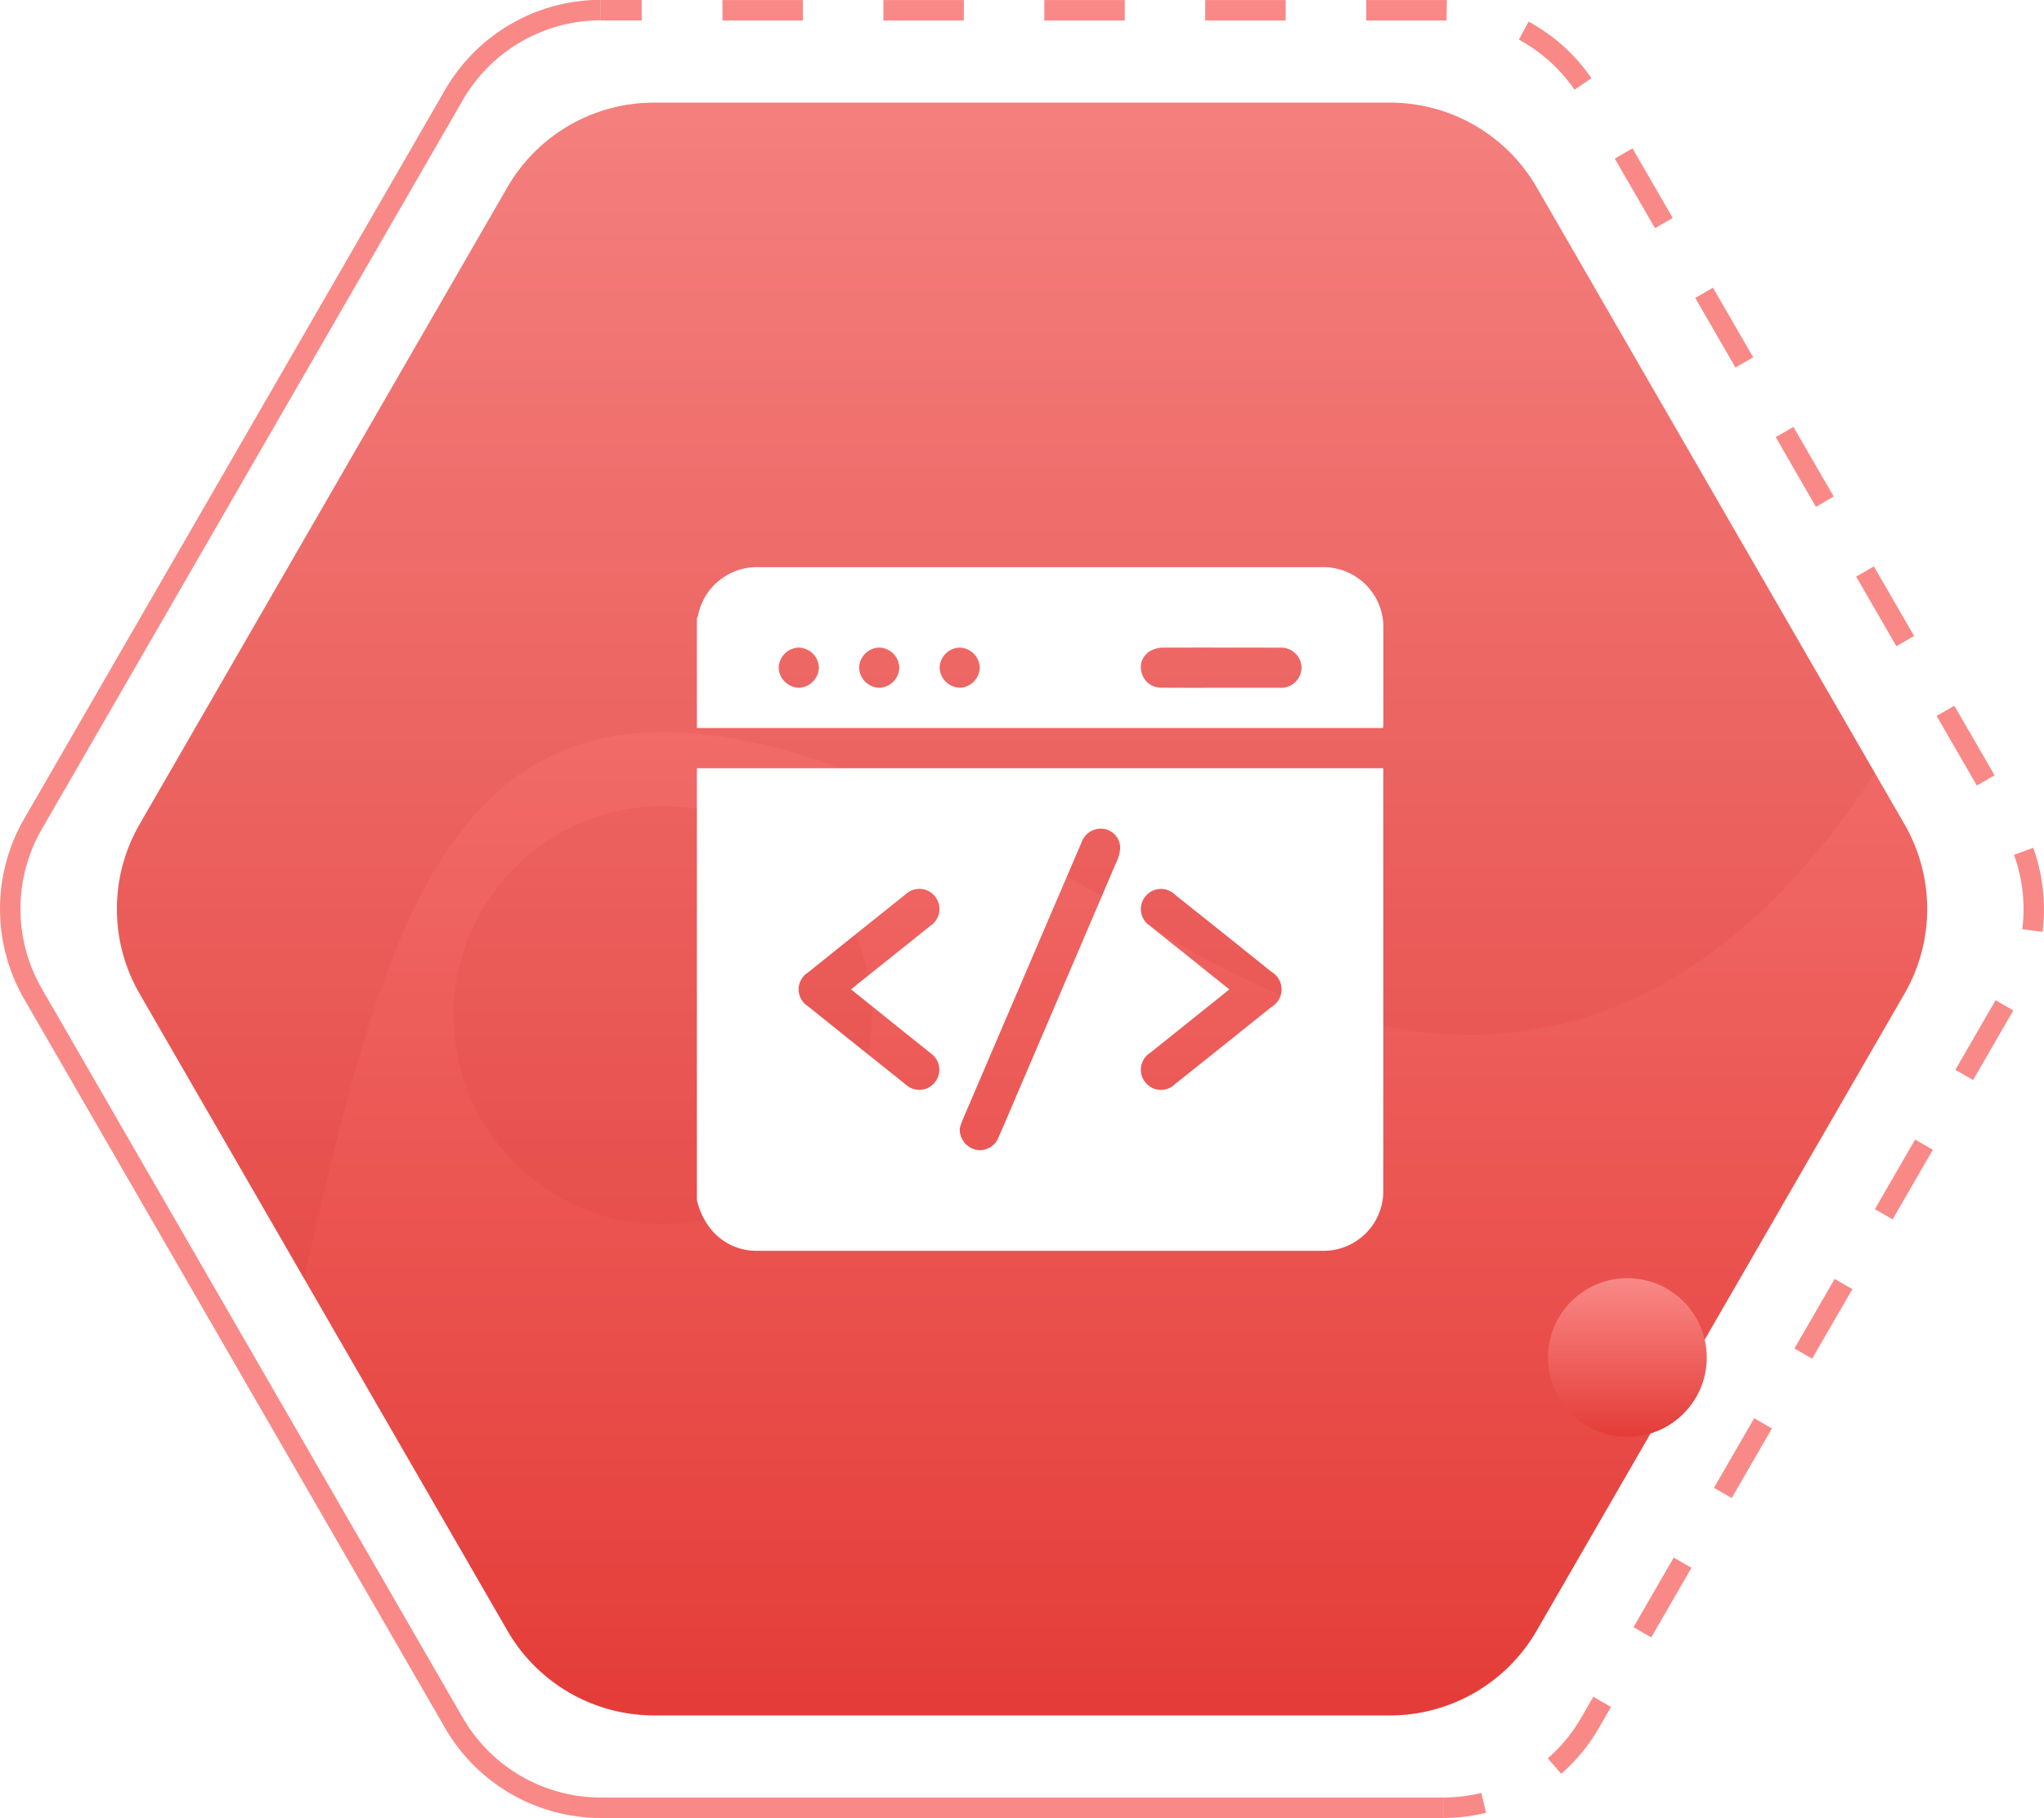
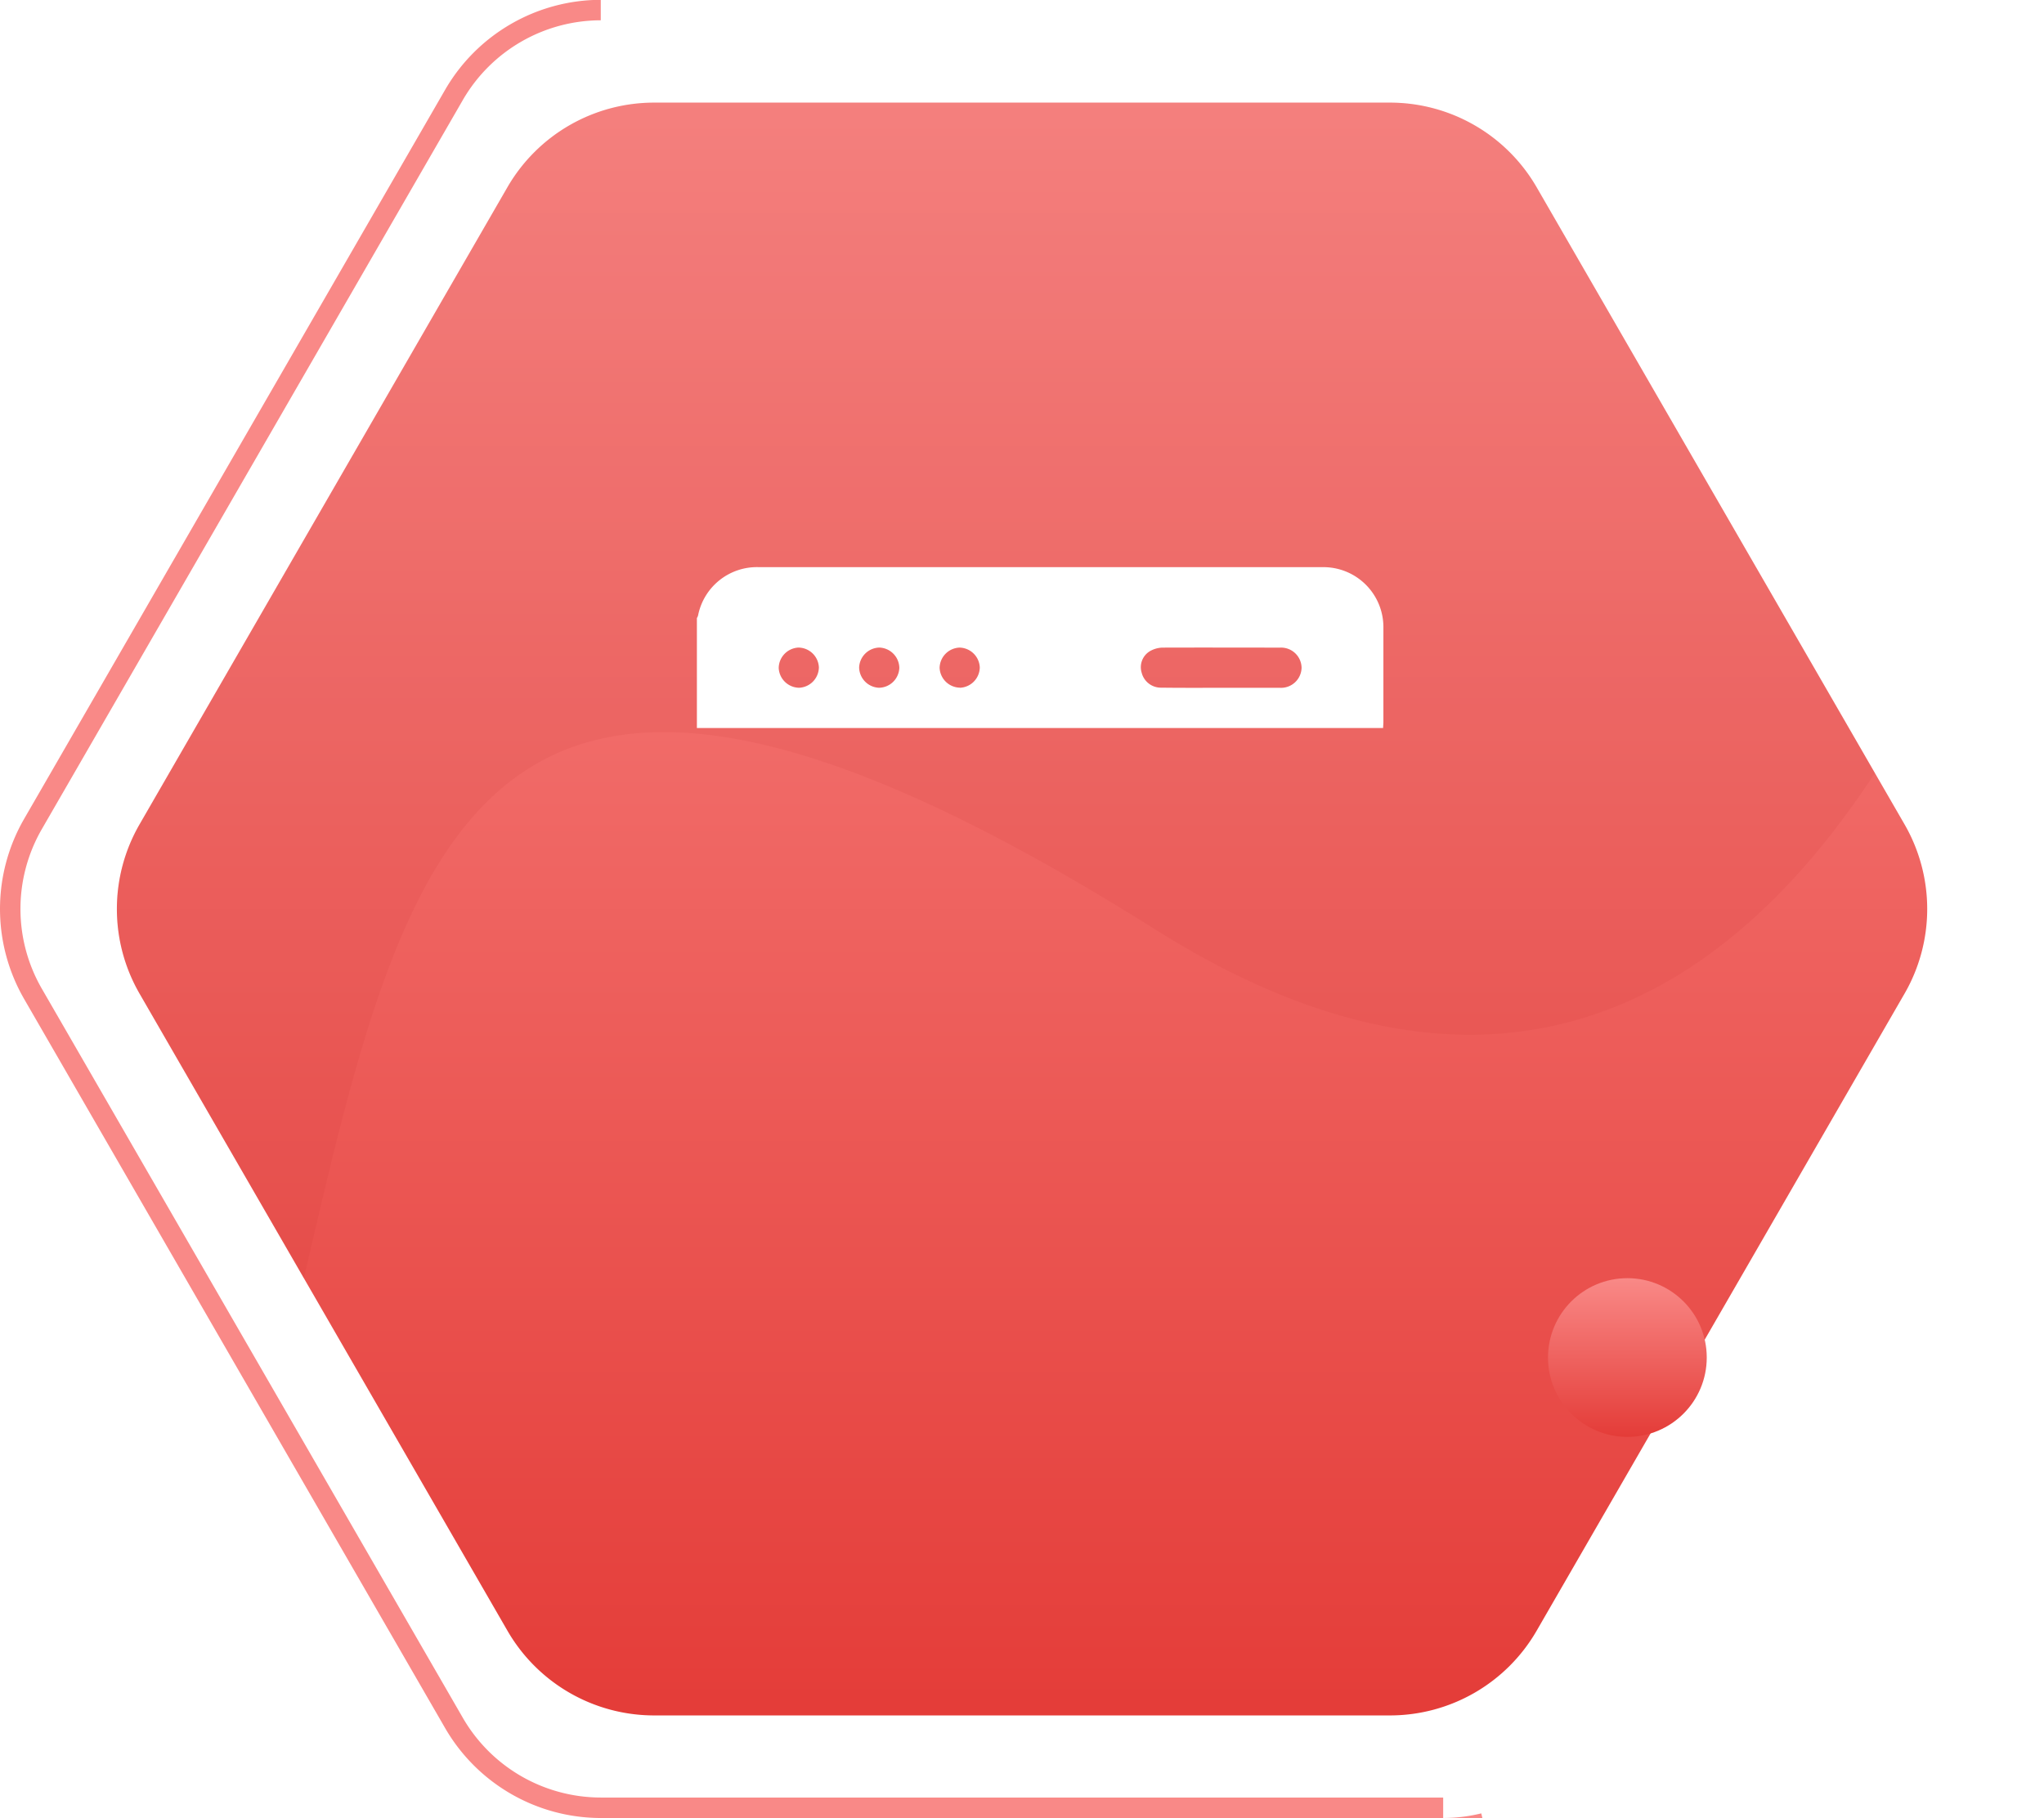
<svg xmlns="http://www.w3.org/2000/svg" width="85.166" height="75.765" viewBox="0 0 85.166 75.765">
  <defs>
    <linearGradient id="linear-gradient" x1="0.5" x2="0.5" y2="1" gradientUnits="objectBoundingBox">
      <stop offset="0" stop-color="#f98987" />
      <stop offset="1" stop-color="#e43c38" />
    </linearGradient>
    <filter id="Ellipse_4003" x="60.002" y="48.768" width="15.615" height="15.615" filterUnits="userSpaceOnUse">
      <feOffset dx="-1" dy="-1" input="SourceAlpha" />
      <feGaussianBlur stdDeviation="1.5" result="blur" />
      <feFlood flood-opacity="0.051" />
      <feComposite operator="in" in2="blur" />
      <feComposite in="SourceGraphic" />
    </filter>
  </defs>
  <g id="Group_19174" data-name="Group 19174" transform="translate(-169 -3738.747)">
    <g id="Group_19060" data-name="Group 19060" transform="translate(0 312.834)">
      <g id="Group_19050" data-name="Group 19050" transform="translate(169 3425.912)">
        <path id="Path_18705" data-name="Path 18705" d="M184.366,236.527h-35.1a7.506,7.506,0,0,1-6.482-3.742l-17.55-30.4a7.506,7.506,0,0,1,0-7.486l17.55-30.4a7.506,7.506,0,0,1,6.482-3.743v.853a6.651,6.651,0,0,0-5.744,3.316l-17.55,30.4a6.652,6.652,0,0,0,0,6.633l17.55,30.4a6.65,6.65,0,0,0,5.744,3.316h35.1Z" transform="translate(-124.234 -160.762)" fill="#f98987" />
      </g>
      <g id="Group_19056" data-name="Group 19056" transform="translate(194.031 3425.912)">
        <g id="Group_19055" data-name="Group 19055">
          <g id="Group_19052" data-name="Group 19052" transform="translate(35.1 74.719)">
-             <path id="Path_18707" data-name="Path 18707" d="M335.726,424.606v-.853a6.661,6.661,0,0,0,1.588-.192l.2.828A7.509,7.509,0,0,1,335.726,424.606Z" transform="translate(-335.726 -423.561)" fill="#f98987" />
+             <path id="Path_18707" data-name="Path 18707" d="M335.726,424.606a6.661,6.661,0,0,0,1.588-.192l.2.828A7.509,7.509,0,0,1,335.726,424.606Z" transform="translate(-335.726 -423.561)" fill="#f98987" />
          </g>
          <g id="Group_19053" data-name="Group 19053" transform="translate(5.073 0)">
-             <path id="Path_18708" data-name="Path 18708" d="M265.062,234.684l-.56-.643a6.622,6.622,0,0,0,1.386-1.683l.511-.885.738.426-.511.885A7.462,7.462,0,0,1,265.062,234.684ZM268.813,229l-.739-.426,1.676-2.9.738.426Zm3.353-5.807-.739-.426,1.676-2.9.738.426Zm3.352-5.807-.739-.426,1.677-2.9.738.426Zm3.353-5.807-.739-.426,1.676-2.9.738.426Zm3.353-5.807-.739-.426,1.676-2.9.738.426Zm2.895-6.177-.846-.108a6.635,6.635,0,0,0-.345-3.1l.8-.291a7.488,7.488,0,0,1,.389,3.5ZM282.38,193.5l-1.676-2.9.739-.426,1.676,2.9Zm-3.353-5.807-1.676-2.9.739-.426,1.676,2.9Zm-3.352-5.807L274,178.98l.739-.426,1.676,2.9Zm-3.353-5.807-1.676-2.9.739-.426,1.676,2.9Zm-3.352-5.807-1.677-2.9.739-.426,1.676,2.9Zm-3.353-5.769a6.66,6.66,0,0,0-2.319-2.088l.406-.75a7.52,7.52,0,0,1,2.617,2.356Zm-5.335-2.885h-3.344v-.853h3.206l.155,0Zm-6.7,0h-3.353v-.853h3.353Zm-6.705,0h-3.352v-.853h3.352Zm-6.705,0h-3.353v-.853h3.353Zm-6.705,0h-3.353v-.853h3.353Z" transform="translate(-230.116 -160.762)" fill="#f98987" />
-           </g>
+             </g>
          <g id="Group_19054" data-name="Group 19054">
-             <rect id="Rectangle_20961" data-name="Rectangle 20961" width="1.706" height="0.853" fill="#f98987" />
-           </g>
+             </g>
        </g>
      </g>
      <path id="Path_18709" data-name="Path 18709" d="M194.394,175.8H163.738a7.059,7.059,0,0,0-6.113,3.529L142.3,205.875a7.059,7.059,0,0,0,0,7.059l15.328,26.549a7.059,7.059,0,0,0,6.113,3.529h30.656a7.059,7.059,0,0,0,6.113-3.529l15.328-26.549a7.059,7.059,0,0,0,0-7.059l-15.328-26.549A7.059,7.059,0,0,0,194.394,175.8Z" transform="translate(32.516 3254.39)" fill="url(#linear-gradient)" />
      <g id="Group_19058" data-name="Group 19058" transform="translate(44.766 3265.151)" opacity="0.1">
        <path id="Path_18710" data-name="Path 18710" d="M184.607,210.249c14.652,9.228,24.176,2.406,29.995-6.511l-14.094-24.412a7.059,7.059,0,0,0-6.113-3.529H163.738a7.059,7.059,0,0,0-6.113,3.529L142.3,205.875a7.059,7.059,0,0,0,0,7.059l6.845,11.857C153.441,206.33,156.446,192.514,184.607,210.249Z" transform="translate(-12.25 -10.76)" fill="#c42728" />
-         <circle id="Ellipse_4002" data-name="Ellipse 4002" cx="8.711" cy="8.711" r="8.711" transform="translate(143.137 194.36)" fill="#c42728" />
      </g>
      <g transform="matrix(1, 0, 0, 1, 169, 3425.91)" filter="url(#Ellipse_4003)">
        <circle id="Ellipse_4003-2" data-name="Ellipse 4003" cx="3.307" cy="3.307" r="3.307" transform="translate(65.5 54.27)" fill="url(#linear-gradient)" />
      </g>
    </g>
    <g id="Group_19067" data-name="Group 19067" transform="translate(602.186 3579.705)">
-       <path id="Path_18712" data-name="Path 18712" d="M-404.149,312.938v-17.99h28.6v.228q0,8.7,0,17.4a2.49,2.49,0,0,1-2.49,2.484q-11.813,0-23.627,0a2.452,2.452,0,0,1-1.792-.776A2.976,2.976,0,0,1-404.149,312.938Zm10.952-2.965a.873.873,0,0,0,.682.877.828.828,0,0,0,.927-.506c.267-.6.522-1.21.782-1.816q2.089-4.876,4.173-9.755a1.283,1.283,0,0,0,.117-.588.81.81,0,0,0-.741-.717.85.85,0,0,0-.865.571q-2.488,5.8-4.97,11.6A2.716,2.716,0,0,0-393.2,309.973Zm11.231-5.808c-.123.1-.221.183-.321.262q-1.482,1.186-2.964,2.373a.836.836,0,0,0-.211,1.242.833.833,0,0,0,1.24.066q2.009-1.6,4.011-3.209a.846.846,0,0,0,0-1.467q-2-1.61-4.012-3.209a.831.831,0,0,0-1.239.068.831.831,0,0,0,.191,1.224c.527.429,1.06.85,1.591,1.274Zm-15.759,0c.128-.1.22-.182.313-.257,1-.8,1.994-1.589,2.986-2.389a.835.835,0,0,0,.2-1.224.831.831,0,0,0-1.238-.081q-2.03,1.618-4.053,3.245a.829.829,0,0,0,0,1.411q2.022,1.628,4.053,3.245a.831.831,0,0,0,1.237-.084.833.833,0,0,0-.185-1.206c-.344-.285-.7-.559-1.045-.838Z" transform="translate(0 -103.891)" fill="#fff" />
      <path id="Path_18713" data-name="Path 18713" d="M-404.149,189.381V184.8a.534.534,0,0,0,.047-.1,2.5,2.5,0,0,1,2.55-2.022q11.729,0,23.458,0a2.5,2.5,0,0,1,2.549,2.538c0,1.294,0,2.588,0,3.882,0,.089-.008.179-.013.283Zm21.84-1.675c.818,0,1.637,0,2.455,0a.857.857,0,0,0,.9-.833.854.854,0,0,0-.891-.842c-1.637,0-3.274-.006-4.91,0a1.1,1.1,0,0,0-.523.151.777.777,0,0,0-.339.894.827.827,0,0,0,.824.624C-383.964,187.711-383.137,187.706-382.309,187.706Zm-16.757-.853a.863.863,0,0,0-.851-.824.864.864,0,0,0-.823.851.865.865,0,0,0,.851.824A.864.864,0,0,0-399.066,186.853Zm3.352.021a.863.863,0,0,0-.83-.845.863.863,0,0,0-.845.83.864.864,0,0,0,.83.845A.863.863,0,0,0-395.714,186.874Zm2.522.83a.864.864,0,0,0,.83-.844.863.863,0,0,0-.844-.83.863.863,0,0,0-.83.844A.864.864,0,0,0-393.192,187.7Z" fill="#fff" />
    </g>
  </g>
</svg>